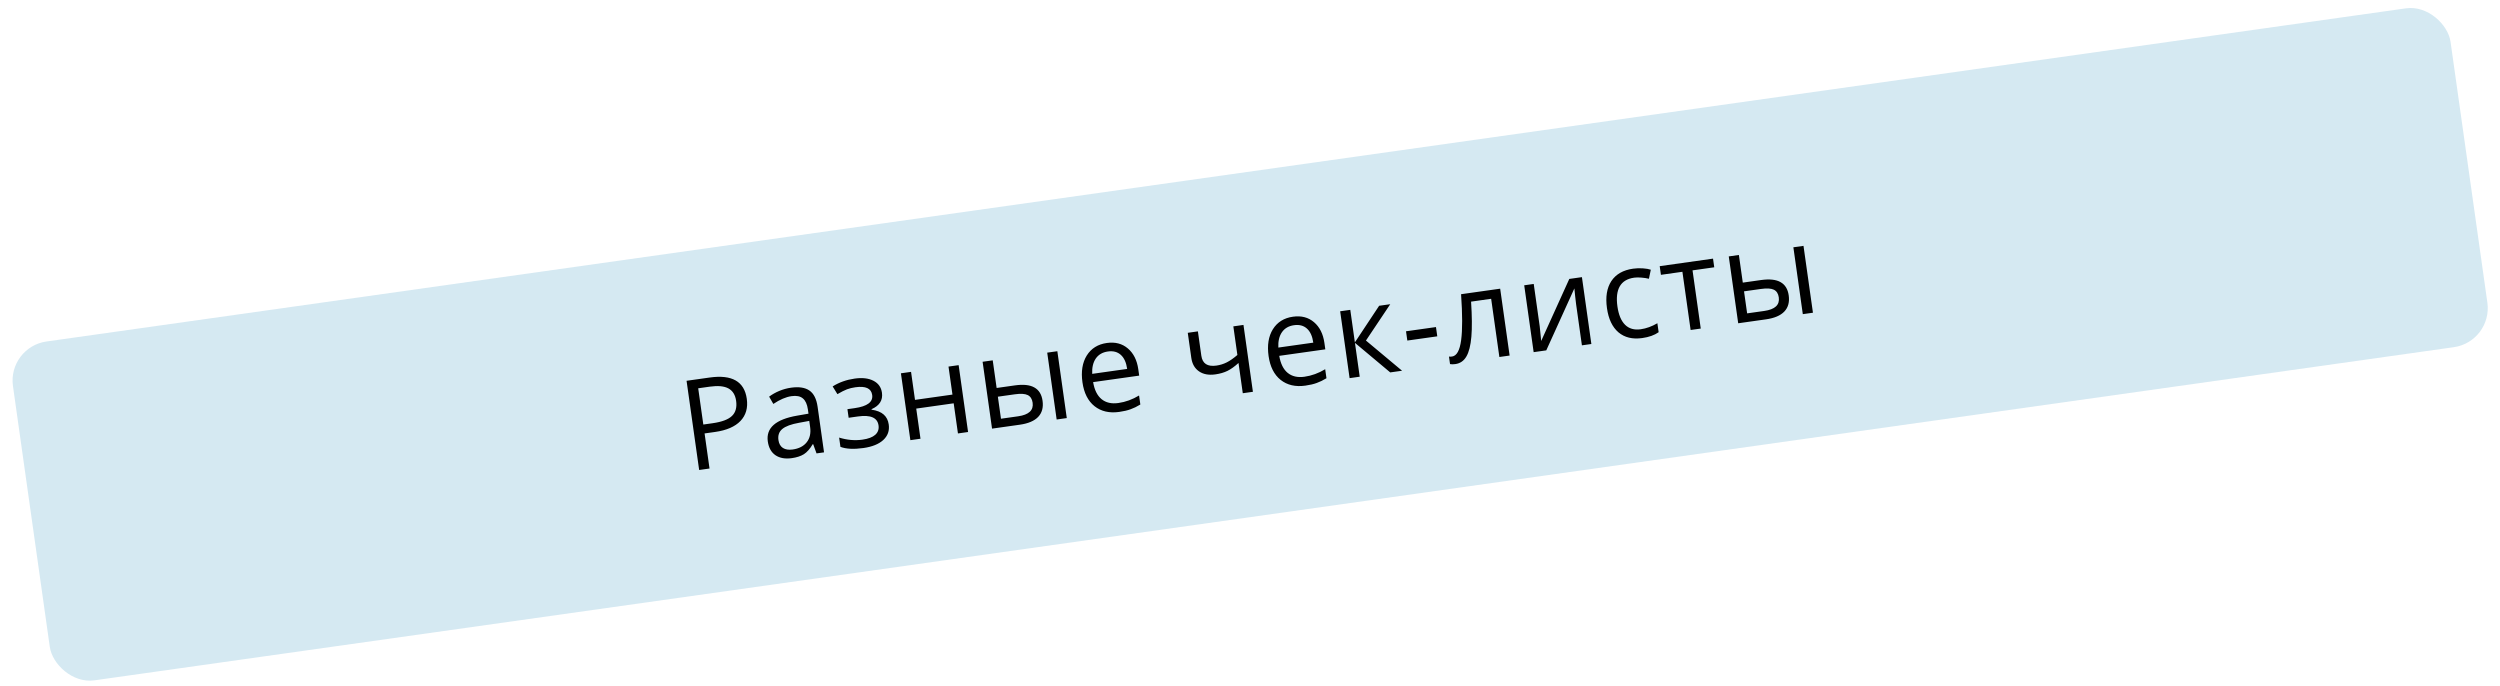
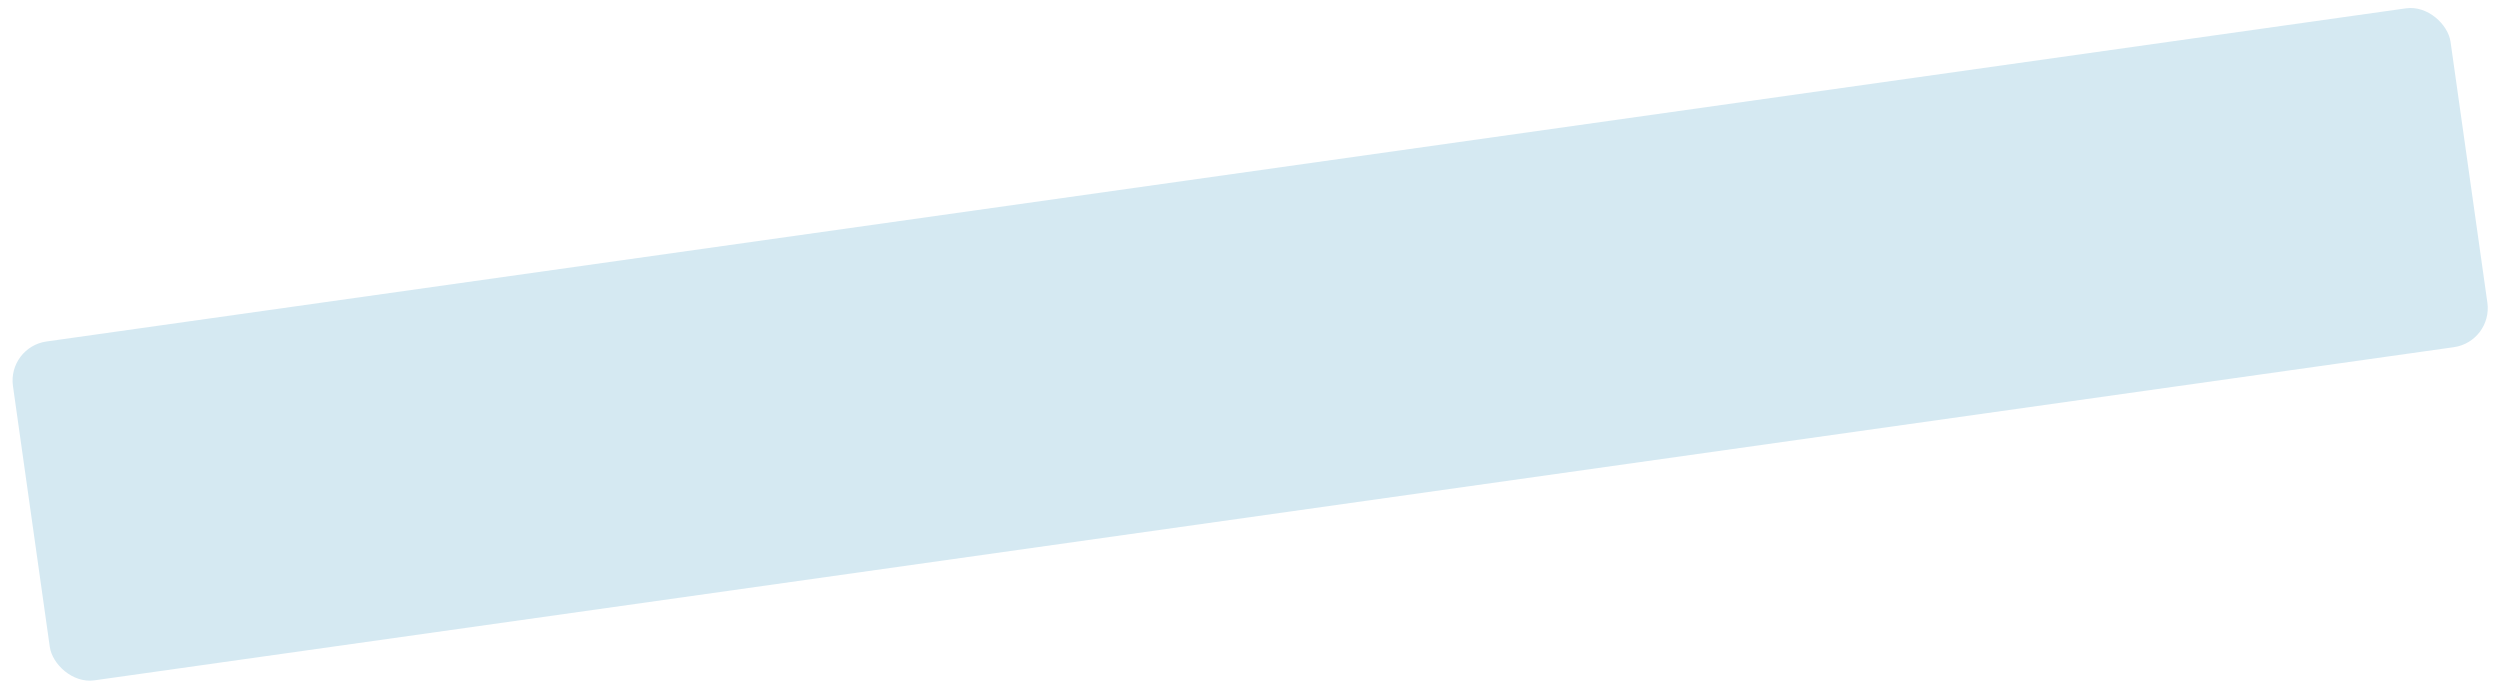
<svg xmlns="http://www.w3.org/2000/svg" width="317" height="87" viewBox="0 0 317 87" fill="none">
  <rect x="0.944" y="44" width="312.153" height="43.393" rx="5" transform="rotate(-8.037 0.944 44)" fill="#D5E9F2" />
-   <path d="M94.693 50.567C94.854 51.712 94.587 52.649 93.891 53.379C93.198 54.103 92.125 54.567 90.671 54.772L89.34 54.96L89.968 59.408L88.653 59.594L87.056 48.284L89.988 47.87C92.814 47.471 94.383 48.37 94.693 50.567ZM89.181 53.831L90.364 53.664C91.53 53.499 92.347 53.192 92.814 52.742C93.282 52.292 93.457 51.652 93.34 50.821C93.234 50.074 92.911 49.551 92.369 49.254C91.828 48.957 91.038 48.882 90.002 49.028L88.532 49.236L89.181 53.831ZM103.537 57.492L103.111 56.322L103.049 56.331C102.701 56.922 102.329 57.342 101.933 57.593C101.542 57.837 101.031 58.004 100.402 58.093C99.562 58.212 98.871 58.088 98.33 57.723C97.794 57.356 97.47 56.774 97.357 55.974C97.116 54.262 98.358 53.172 101.085 52.702L102.517 52.453L102.443 51.927C102.349 51.261 102.136 50.792 101.802 50.518C101.473 50.238 100.995 50.143 100.365 50.232C99.659 50.332 98.89 50.661 98.059 51.22L97.526 50.294C97.911 50.008 98.343 49.765 98.82 49.566C99.302 49.367 99.793 49.232 100.293 49.161C101.304 49.018 102.083 49.137 102.631 49.517C103.185 49.897 103.531 50.582 103.671 51.572L104.488 57.358L103.537 57.492ZM100.508 56.997C101.307 56.884 101.903 56.577 102.295 56.074C102.692 55.571 102.835 54.925 102.723 54.136L102.615 53.37L101.339 53.605C100.323 53.786 99.608 54.05 99.194 54.397C98.785 54.739 98.622 55.207 98.706 55.8C98.771 56.264 98.96 56.597 99.273 56.801C99.591 57.003 100.003 57.068 100.508 56.997ZM108.375 51.752C109.979 51.525 110.718 50.969 110.593 50.082C110.475 49.246 109.766 48.92 108.467 49.104C108.069 49.16 107.714 49.247 107.399 49.365C107.084 49.483 106.679 49.688 106.184 49.978L105.58 48.998C106.401 48.483 107.33 48.152 108.367 48.005C109.341 47.868 110.138 47.96 110.757 48.283C111.375 48.601 111.733 49.105 111.831 49.796C111.965 50.745 111.524 51.441 110.508 51.885L110.517 51.947C111.194 52.046 111.707 52.252 112.056 52.566C112.405 52.874 112.617 53.294 112.692 53.825C112.802 54.609 112.571 55.265 111.999 55.793C111.431 56.315 110.59 56.654 109.476 56.812C108.254 56.984 107.284 56.934 106.567 56.662L106.401 55.486C107.408 55.797 108.393 55.884 109.357 55.748C110.1 55.643 110.642 55.437 110.982 55.132C111.328 54.82 111.466 54.424 111.399 53.944C111.26 52.959 110.388 52.58 108.784 52.807L107.608 52.973L107.454 51.882L108.375 51.752ZM115.521 47.153L116.022 50.704L120.772 50.033L120.27 46.482L121.555 46.301L122.752 54.779L121.468 54.961L120.928 51.139L116.178 51.81L116.718 55.631L115.434 55.813L114.236 47.334L115.521 47.153ZM126.373 49.195L128.686 48.868C129.764 48.716 130.589 48.805 131.162 49.134C131.739 49.458 132.083 50.017 132.195 50.811C132.316 51.662 132.131 52.345 131.641 52.862C131.155 53.372 130.379 53.703 129.311 53.853L125.791 54.35L124.594 45.872L125.878 45.691L126.373 49.195ZM135.268 53.012L133.984 53.194L132.787 44.715L134.071 44.534L135.268 53.012ZM126.529 50.301L126.924 53.094L129.098 52.787C130.459 52.594 131.072 52.021 130.938 51.067C130.871 50.593 130.665 50.269 130.319 50.097C129.974 49.925 129.423 49.892 128.665 50L126.529 50.301ZM141.919 52.231C140.666 52.408 139.622 52.166 138.787 51.505C137.957 50.844 137.446 49.835 137.255 48.479C137.062 47.112 137.244 45.979 137.801 45.08C138.363 44.18 139.211 43.65 140.345 43.49C141.408 43.34 142.298 43.572 143.016 44.186C143.733 44.795 144.172 45.672 144.334 46.817L144.449 47.629L138.608 48.453C138.775 49.445 139.131 50.165 139.679 50.614C140.231 51.062 140.941 51.225 141.807 51.103C142.72 50.974 143.595 50.656 144.434 50.148L144.595 51.293C144.169 51.553 143.758 51.753 143.362 51.893C142.973 52.037 142.491 52.15 141.919 52.231ZM140.482 44.568C139.801 44.664 139.288 44.962 138.943 45.463C138.604 45.964 138.453 46.611 138.492 47.405L142.924 46.779C142.81 45.969 142.542 45.376 142.121 44.999C141.699 44.617 141.152 44.473 140.482 44.568ZM151.893 42.017L152.33 45.112C152.47 46.102 153.104 46.517 154.234 46.358C154.703 46.291 155.141 46.156 155.549 45.951C155.957 45.746 156.407 45.433 156.9 45.011L156.387 41.383L157.672 41.201L158.869 49.68L157.585 49.861L157.043 46.024C156.554 46.472 156.088 46.806 155.646 47.026C155.208 47.241 154.698 47.389 154.115 47.471C153.269 47.591 152.575 47.462 152.033 47.087C151.491 46.711 151.166 46.144 151.059 45.386L150.609 42.199L151.893 42.017ZM165.52 48.898C164.267 49.075 163.223 48.834 162.388 48.173C161.558 47.512 161.047 46.503 160.856 45.147C160.663 43.78 160.845 42.647 161.401 41.748C161.963 40.848 162.812 40.318 163.946 40.158C165.009 40.008 165.899 40.24 166.617 40.854C167.334 41.462 167.773 42.339 167.935 43.484L168.05 44.297L162.209 45.121C162.375 46.113 162.732 46.833 163.28 47.282C163.832 47.73 164.541 47.893 165.408 47.77C166.321 47.641 167.196 47.323 168.035 46.816L168.196 47.96C167.77 48.221 167.359 48.42 166.963 48.56C166.573 48.705 166.092 48.818 165.52 48.898ZM164.083 41.235C163.402 41.331 162.889 41.63 162.544 42.131C162.205 42.631 162.054 43.278 162.093 44.072L166.525 43.447C166.411 42.637 166.143 42.044 165.722 41.666C165.299 41.284 164.753 41.14 164.083 41.235ZM174.875 38.772L176.283 38.574L173.202 43.182L177.782 47.009L176.281 47.221L171.807 43.474L172.413 47.767L171.129 47.949L169.932 39.47L171.216 39.289L171.798 43.412L174.875 38.772ZM178.449 43.183L178.283 42.007L182.081 41.471L182.247 42.647L178.449 43.183ZM191.42 45.084L190.12 45.267L189.078 37.887L186.533 38.247C186.653 40.102 186.665 41.587 186.57 42.699C186.474 43.812 186.264 44.647 185.937 45.203C185.616 45.758 185.151 46.079 184.542 46.165C184.264 46.205 184.038 46.205 183.864 46.166L183.73 45.215C183.847 45.23 183.979 45.227 184.123 45.207C184.716 45.123 185.099 44.43 185.273 43.127C185.447 41.824 185.444 39.884 185.264 37.305L190.222 36.605L191.42 45.084ZM194.477 36.005L195.236 41.381L195.381 42.797L195.42 43.241L198.987 35.368L200.588 35.142L201.785 43.62L200.586 43.789L199.854 38.606L199.733 37.582L199.63 36.571L196.068 44.427L194.467 44.653L193.27 36.175L194.477 36.005ZM208.235 42.867C207.008 43.041 206.003 42.798 205.221 42.141C204.444 41.477 203.957 40.455 203.762 39.072C203.562 37.654 203.748 36.51 204.319 35.641C204.896 34.77 205.816 34.246 207.079 34.067C207.487 34.01 207.9 33.996 208.32 34.026C208.74 34.056 209.074 34.114 209.323 34.2L209.083 35.347C208.783 35.273 208.46 35.224 208.115 35.199C207.769 35.169 207.467 35.172 207.209 35.209C205.487 35.452 204.78 36.672 205.091 38.869C205.238 39.911 205.559 40.681 206.056 41.179C206.557 41.676 207.221 41.866 208.046 41.75C208.752 41.65 209.455 41.396 210.155 40.986L210.316 42.124C209.79 42.498 209.096 42.746 208.235 42.867ZM217.367 33.893L214.613 34.282L215.655 41.662L214.371 41.843L213.329 34.463L210.606 34.848L210.451 33.749L217.212 32.794L217.367 33.893ZM220.986 35.836L223.299 35.509C224.377 35.357 225.202 35.446 225.775 35.775C226.352 36.099 226.696 36.657 226.808 37.452C226.928 38.303 226.743 38.986 226.254 39.502C225.768 40.013 224.992 40.343 223.924 40.494L220.404 40.991L219.207 32.513L220.491 32.331L220.986 35.836ZM229.881 39.653L228.596 39.834L227.399 31.356L228.683 31.175L229.881 39.653ZM221.142 36.942L221.537 39.735L223.71 39.428C225.072 39.235 225.685 38.662 225.55 37.708C225.484 37.234 225.277 36.91 224.932 36.738C224.587 36.566 224.035 36.533 223.277 36.641L221.142 36.942Z" fill="black" />
</svg>